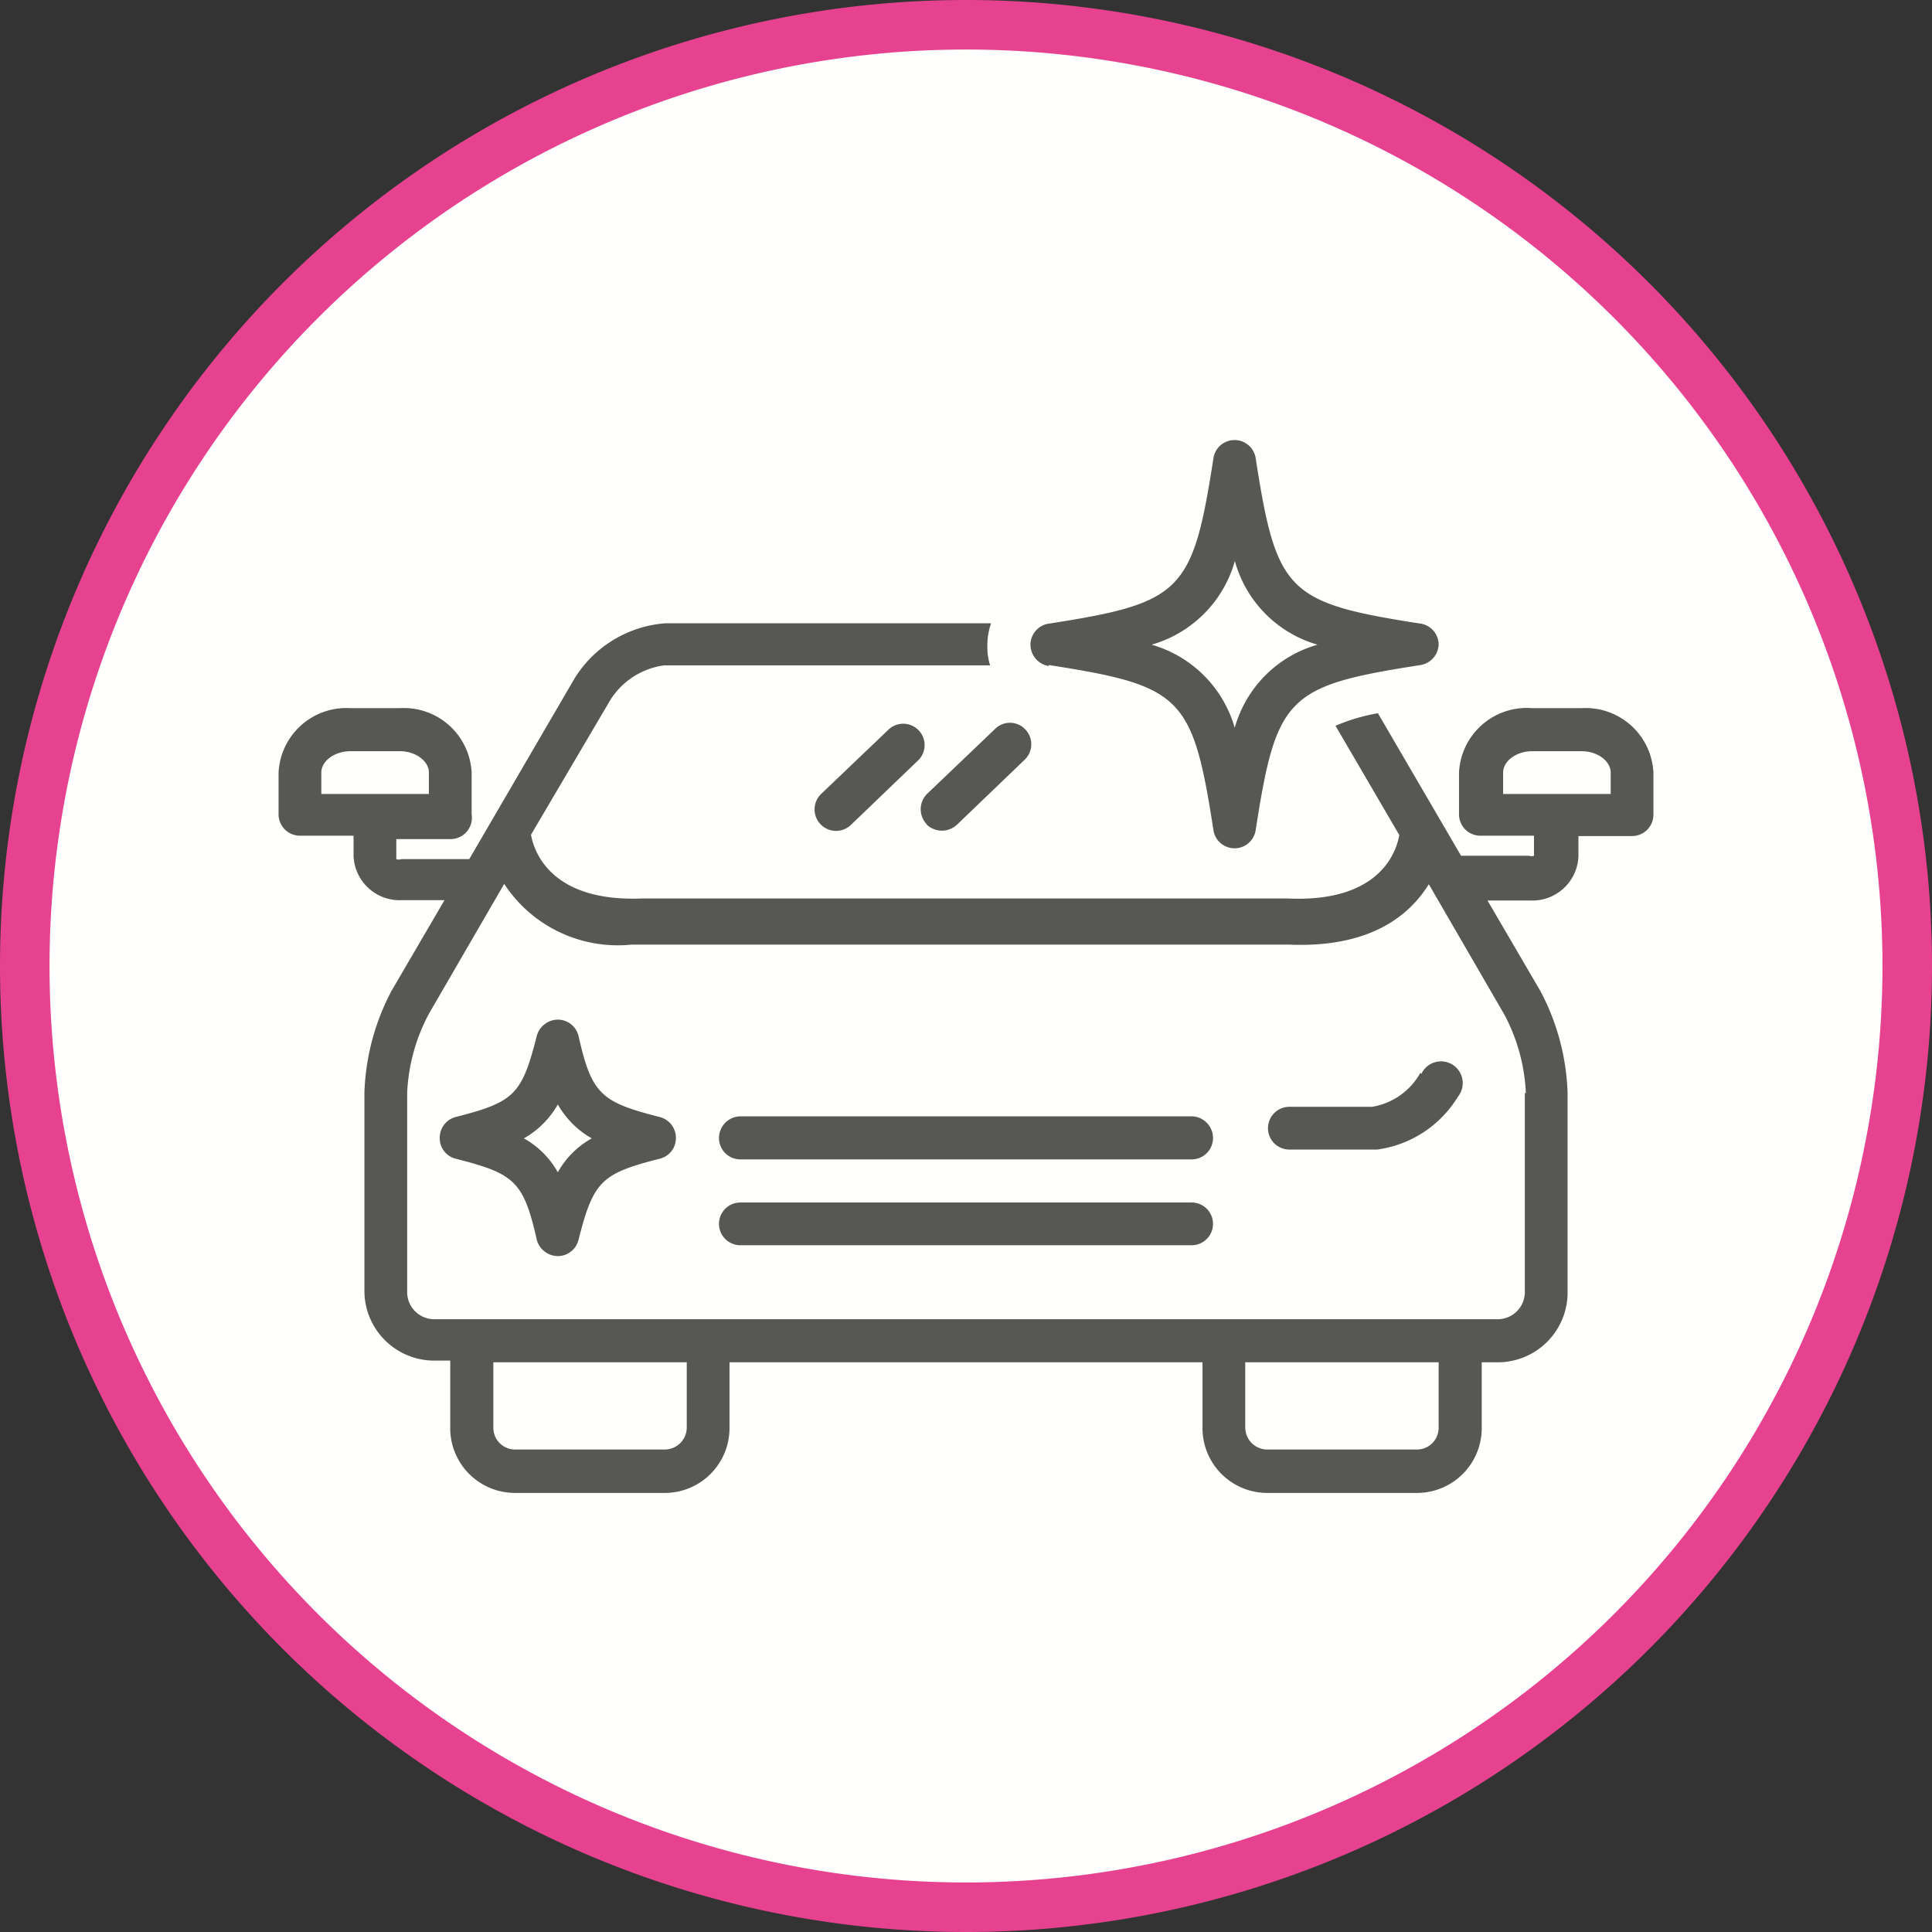
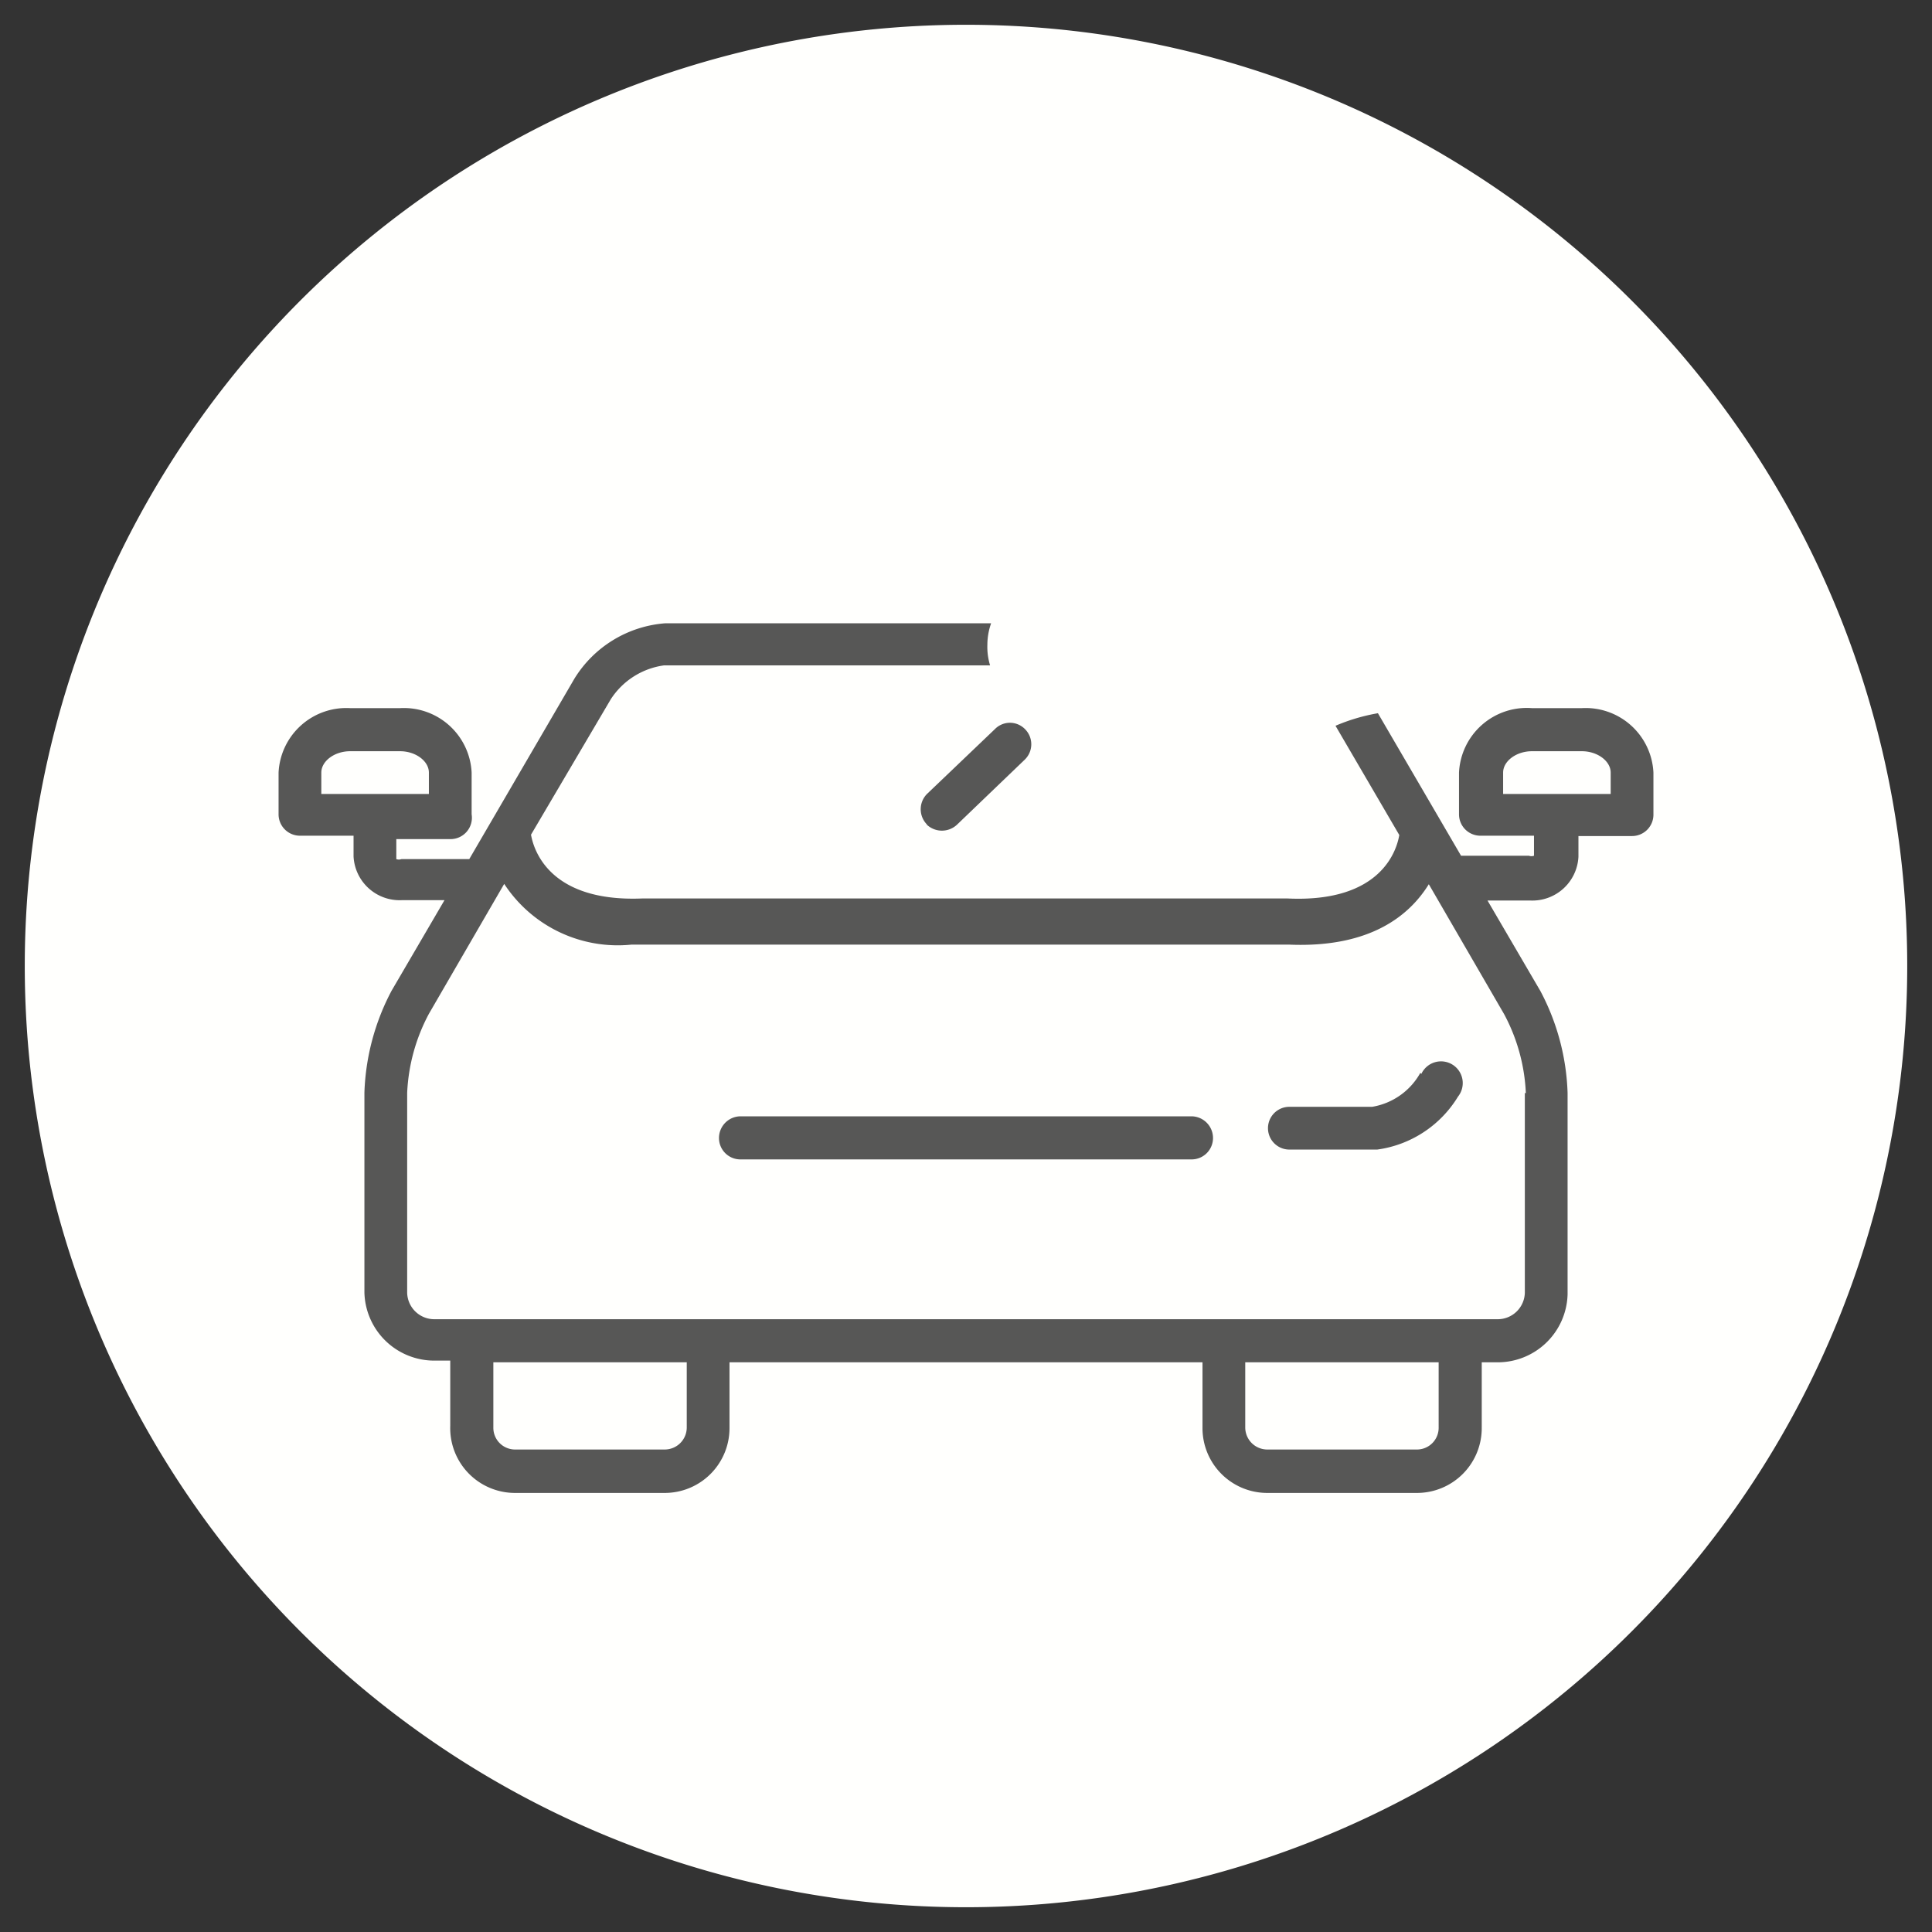
<svg xmlns="http://www.w3.org/2000/svg" viewBox="0 0 56.94 56.94">
  <rect x="0" y="0" width="56.94" height="56.94" fill="#333333" stroke="none" />
  <defs>
    <style>.cls-1,.cls-4{fill:none;}.cls-2{clip-path:url(#clip-path);}.cls-3{fill:#fffffd;}.cls-4{stroke:#e64290;stroke-width:1.46px;}.cls-5{fill:#575756;}</style>
    <clipPath id="clip-path" transform="translate(0 0)">
      <rect class="cls-1" width="56.94" height="56.94" />
    </clipPath>
  </defs>
  <g id="Calque_2" data-name="Calque 2">
    <g id="Calque_3" data-name="Calque 3">
      <g class="cls-2">
        <path class="cls-3" d="M28.47,56.21A27.74,27.74,0,1,0,.73,28.47,27.74,27.74,0,0,0,28.47,56.21" transform="translate(0 0)" />
-         <path class="cls-4" d="M28.47,56.21A27.74,27.74,0,1,0,.73,28.47,27.74,27.74,0,0,0,28.47,56.21Z" transform="translate(0 0)" />
        <path class="cls-5" d="M41.86,31.62a2,2,0,0,1-1.42,1H38a.63.63,0,0,0,0,1.26h2.59a3.31,3.31,0,0,0,2.38-1.56.64.64,0,1,0-1.08-.67" transform="translate(0 0)" />
-         <path class="cls-5" d="M35.12,35.44H21.82a.63.63,0,0,0,0,1.26h13.3a.63.63,0,0,0,0-1.26" transform="translate(0 0)" />
        <path class="cls-5" d="M35.12,32.9H21.82a.64.64,0,0,0-.63.64.63.63,0,0,0,.63.63h13.3a.63.63,0,0,0,.63-.63.64.64,0,0,0-.63-.64" transform="translate(0 0)" />
        <path class="cls-5" d="M47.47,23.4H44.3v-.63c0-.34.39-.63.85-.63h1.47c.46,0,.85.29.85.63Zm-2.53,8.81V38.1a.8.8,0,0,1-.81.78H12.81A.8.8,0,0,1,12,38.1V32.21a5.45,5.45,0,0,1,.64-2.33l2.22-3.83a4,4,0,0,0,3.75,1.79H38c2.42.1,3.56-.89,4.11-1.78l2.22,3.83a5.42,5.42,0,0,1,.64,2.33M42.4,42.07a.64.64,0,0,1-.63.65H37.34a.65.65,0,0,1-.64-.65V40.15h5.7Zm-22.16,0a.65.65,0,0,1-.64.65H15.17a.64.64,0,0,1-.63-.65V40.15h5.7ZM9.47,22.77c0-.34.39-.63.85-.63h1.47c.46,0,.85.29.85.63v.63H9.47Zm37.15-1.9H45.15A2,2,0,0,0,43,22.77V24a.63.63,0,0,0,.63.63h1.58v.59a.22.22,0,0,1-.15,0h-2l-2.45-4.2a5.6,5.6,0,0,0-1.25.37l1.88,3.22c-.07.41-.5,2-3.29,1.87H18.92c-2.77.11-3.2-1.48-3.27-1.88L18,20.61a2.23,2.23,0,0,1,1.57-1h9.61A1.85,1.85,0,0,1,29.1,19a1.9,1.9,0,0,1,.11-.63H19.6A3.45,3.45,0,0,0,16.93,20l-3.1,5.32h-2a.22.22,0,0,1-.15,0v-.59h1.58A.63.63,0,0,0,13.9,24V22.77a2,2,0,0,0-2.11-1.9H10.32a2,2,0,0,0-2.11,1.9V24a.63.63,0,0,0,.63.63h1.58v.61a1.36,1.36,0,0,0,1.42,1.29H13.1l-1.56,2.67a6.9,6.9,0,0,0-.8,3V38.1a2.06,2.06,0,0,0,2.07,2h.46v1.92A1.91,1.91,0,0,0,15.17,44H19.6a1.91,1.91,0,0,0,1.9-1.92V40.15H35.44v1.92A1.91,1.91,0,0,0,37.34,44h4.43a1.91,1.91,0,0,0,1.9-1.92V40.15h.46a2.06,2.06,0,0,0,2.07-2V32.21a6.86,6.86,0,0,0-.8-3l-1.56-2.67H45.1a1.36,1.36,0,0,0,1.42-1.29v-.61H48.1a.63.63,0,0,0,.63-.63V22.77a2,2,0,0,0-2.11-1.9" transform="translate(0 0)" />
-         <path class="cls-5" d="M26.2,21.49l-2,1.91a.63.63,0,0,0,.88.91l2-1.92a.63.63,0,0,0-.88-.9" transform="translate(0 0)" />
        <path class="cls-5" d="M27.31,24.3a.65.65,0,0,0,.9,0l2-1.92a.63.63,0,0,0,0-.89.62.62,0,0,0-.89,0l-2,1.91a.64.64,0,0,0,0,.9" transform="translate(0 0)" />
-         <path class="cls-5" d="M36.39,16.52A3.54,3.54,0,0,0,38.83,19a3.54,3.54,0,0,0-2.44,2.45A3.57,3.57,0,0,0,33.94,19a3.57,3.57,0,0,0,2.45-2.45M30.91,19.6c3.92.61,4.24.92,4.85,4.85a.63.63,0,0,0,1.25,0c.61-3.93.93-4.24,4.86-4.85A.64.64,0,0,0,42.4,19a.63.63,0,0,0-.53-.62c-3.93-.61-4.25-.93-4.86-4.86a.63.63,0,0,0-1.25,0c-.61,3.93-.93,4.25-4.85,4.86a.63.63,0,0,0-.54.62.64.64,0,0,0,.54.63" transform="translate(0 0)" />
-         <path class="cls-5" d="M16.44,34.55a2.58,2.58,0,0,0-1-1,2.65,2.65,0,0,0,1-1,2.65,2.65,0,0,0,1,1,2.58,2.58,0,0,0-1,1m3-1.63c-1.72-.44-2-.66-2.39-2.39a.63.63,0,0,0-.61-.48.65.65,0,0,0-.62.48c-.44,1.73-.66,1.95-2.39,2.39a.63.63,0,0,0-.47.62.62.62,0,0,0,.47.61c1.73.44,2,.66,2.39,2.39a.65.65,0,0,0,.62.48.63.63,0,0,0,.61-.48c.44-1.73.67-1.95,2.39-2.39a.62.62,0,0,0,.48-.61.63.63,0,0,0-.48-.62" transform="translate(0 0)" />
      </g>
    </g>
  </g>
</svg>